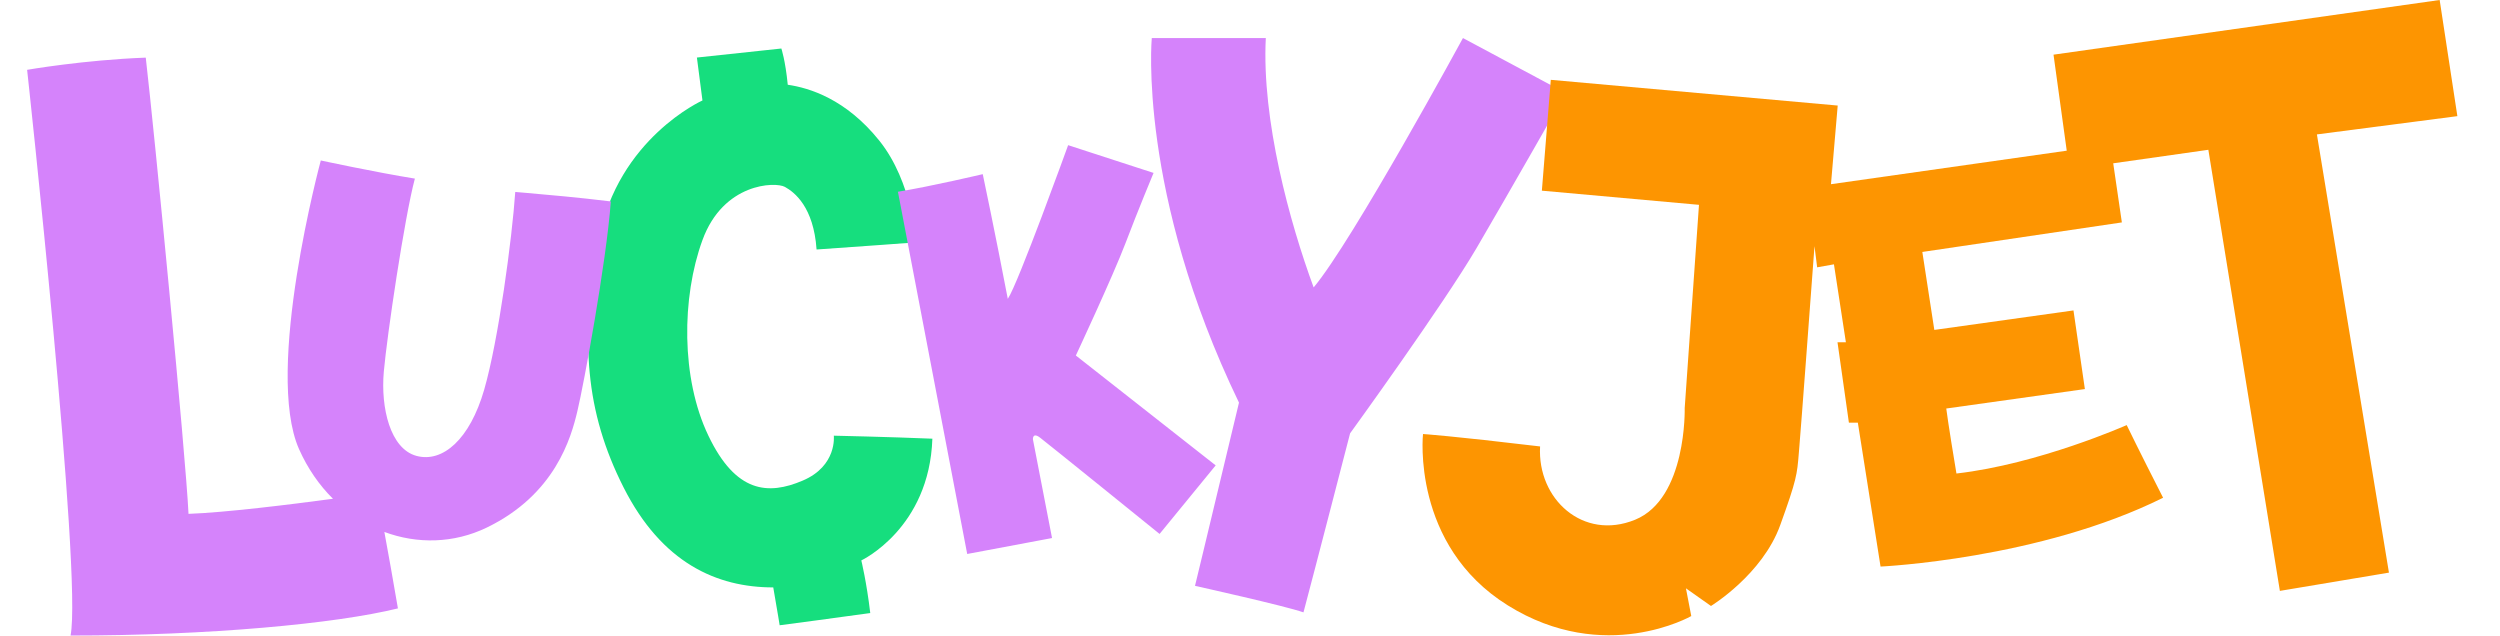
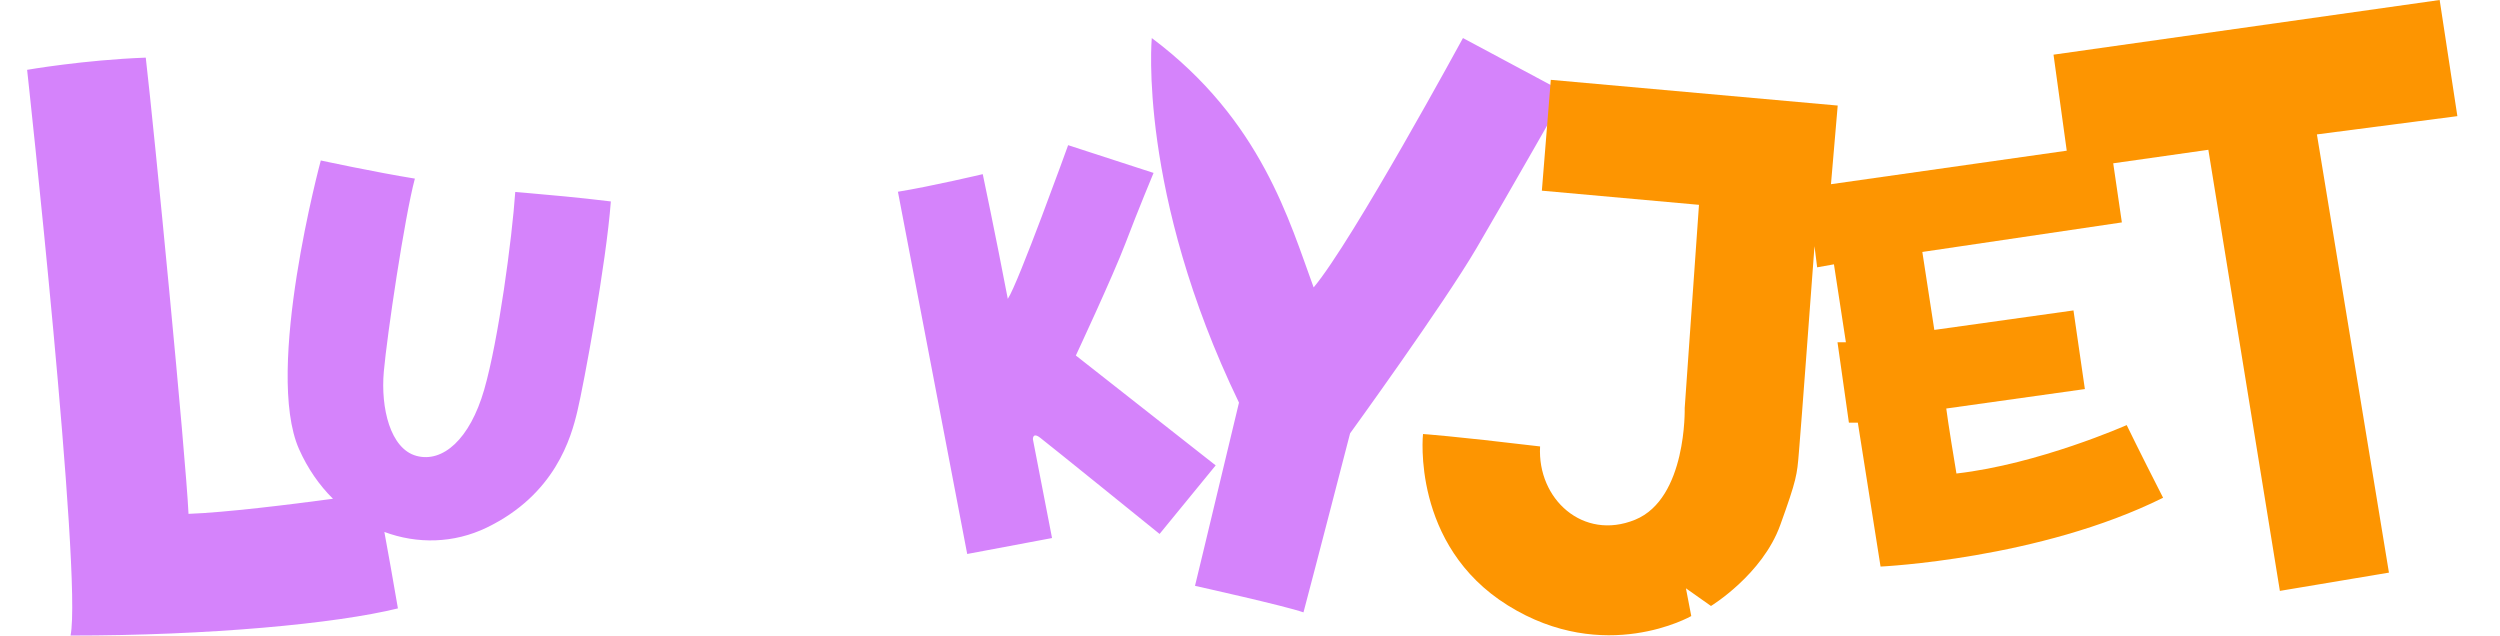
<svg xmlns="http://www.w3.org/2000/svg" width="59" height="15" viewBox="0 0 59 15" fill="none">
  <g clip-path="url(#clip0_0_2460)">
-     <path d="M21.618 5.719C21.618 5.719 21.542 4.305 20.753 3.321C19.964 2.336 19.1 2.074 18.591 2C18.535 1.424 18.44 1.145 18.44 1.145L16.447 1.358L16.578 2.371C16.578 2.371 14.585 3.264 14.133 5.644C13.682 8.025 13.813 9.717 14.716 11.502C15.618 13.287 16.916 13.863 18.249 13.863C18.362 14.514 18.4 14.756 18.4 14.756C18.4 14.756 19.96 14.551 20.538 14.468C20.453 13.742 20.327 13.226 20.327 13.226C20.327 13.226 21.933 12.472 22.004 10.353C21.004 10.311 19.678 10.282 19.678 10.282C19.678 10.282 19.762 10.995 18.944 11.342C18.127 11.691 17.364 11.634 16.718 10.282C16.069 8.93 16.084 7.018 16.578 5.666C17.071 4.314 18.298 4.286 18.524 4.411C18.751 4.536 19.202 4.886 19.271 5.888C20.258 5.822 21.618 5.719 21.618 5.719Z" fill="#16DE7E" />
-     <path fill-rule="evenodd" clip-rule="evenodd" d="M29.24 9.502C26.844 4.539 27.182 0.898 27.182 0.898H29.873C29.775 2.837 30.437 5.249 31.002 6.783C31.917 5.695 34.526 0.898 34.526 0.898L36.95 2.195C36.95 2.195 35.626 4.523 34.85 5.849C34.075 7.174 31.862 10.227 31.862 10.227C31.862 10.227 31.015 13.505 30.762 14.452C30.34 14.301 28.202 13.826 28.202 13.826C28.202 13.826 28.393 13.043 29.24 9.502ZM1.665 14.999C1.947 13.604 0.64 1.648 0.64 1.648C0.64 1.648 1.973 1.415 3.44 1.36C3.638 3.061 4.385 10.753 4.449 12.127C5.317 12.096 6.839 11.908 7.858 11.771C7.536 11.452 7.262 11.059 7.058 10.601C6.231 8.741 7.571 3.787 7.571 3.787C7.571 3.787 8.854 4.064 9.791 4.215C9.547 5.125 9.134 7.915 9.058 8.77C8.982 9.625 9.209 10.592 9.829 10.759C10.449 10.926 11.089 10.368 11.427 9.196C11.765 8.025 12.085 5.626 12.16 4.53C12.231 4.536 12.317 4.543 12.416 4.552C12.894 4.594 13.668 4.661 14.416 4.754C14.305 6.222 13.778 9.067 13.627 9.7C13.478 10.333 13.1 11.671 11.485 12.452C10.709 12.826 9.848 12.843 9.071 12.554C9.164 13.061 9.282 13.716 9.391 14.358C7.924 14.72 4.936 14.999 1.665 14.999ZM21.191 4.525L22.826 13.074L24.828 12.698L24.377 10.37C24.377 10.37 24.364 10.19 24.546 10.329C24.728 10.467 27.366 12.601 27.366 12.601L28.69 10.983L25.39 8.39C25.39 8.39 26.264 6.521 26.561 5.741C26.857 4.961 27.224 4.081 27.224 4.081L25.208 3.426C25.208 3.426 24.024 6.704 23.784 7.053C23.488 5.506 23.193 4.11 23.193 4.11C23.193 4.11 21.966 4.4 21.191 4.525Z" fill="#D583FB" />
+     <path fill-rule="evenodd" clip-rule="evenodd" d="M29.24 9.502C26.844 4.539 27.182 0.898 27.182 0.898C29.775 2.837 30.437 5.249 31.002 6.783C31.917 5.695 34.526 0.898 34.526 0.898L36.95 2.195C36.95 2.195 35.626 4.523 34.85 5.849C34.075 7.174 31.862 10.227 31.862 10.227C31.862 10.227 31.015 13.505 30.762 14.452C30.34 14.301 28.202 13.826 28.202 13.826C28.202 13.826 28.393 13.043 29.24 9.502ZM1.665 14.999C1.947 13.604 0.64 1.648 0.64 1.648C0.64 1.648 1.973 1.415 3.44 1.36C3.638 3.061 4.385 10.753 4.449 12.127C5.317 12.096 6.839 11.908 7.858 11.771C7.536 11.452 7.262 11.059 7.058 10.601C6.231 8.741 7.571 3.787 7.571 3.787C7.571 3.787 8.854 4.064 9.791 4.215C9.547 5.125 9.134 7.915 9.058 8.77C8.982 9.625 9.209 10.592 9.829 10.759C10.449 10.926 11.089 10.368 11.427 9.196C11.765 8.025 12.085 5.626 12.16 4.53C12.231 4.536 12.317 4.543 12.416 4.552C12.894 4.594 13.668 4.661 14.416 4.754C14.305 6.222 13.778 9.067 13.627 9.7C13.478 10.333 13.1 11.671 11.485 12.452C10.709 12.826 9.848 12.843 9.071 12.554C9.164 13.061 9.282 13.716 9.391 14.358C7.924 14.72 4.936 14.999 1.665 14.999ZM21.191 4.525L22.826 13.074L24.828 12.698L24.377 10.37C24.377 10.37 24.364 10.19 24.546 10.329C24.728 10.467 27.366 12.601 27.366 12.601L28.69 10.983L25.39 8.39C25.39 8.39 26.264 6.521 26.561 5.741C26.857 4.961 27.224 4.081 27.224 4.081L25.208 3.426C25.208 3.426 24.024 6.704 23.784 7.053C23.488 5.506 23.193 4.11 23.193 4.11C23.193 4.11 21.966 4.4 21.191 4.525Z" fill="#D583FB" />
    <path fill-rule="evenodd" clip-rule="evenodd" d="M57.576 0L48.463 1.29L48.775 3.556L43.211 4.347L43.37 2.491L36.599 1.884L36.388 4.5L40.096 4.834L39.759 9.63C39.759 9.63 39.814 11.765 38.588 12.266C37.361 12.767 36.277 11.778 36.346 10.536C34.245 10.285 33.583 10.243 33.583 10.243C33.583 10.243 33.301 12.866 35.586 14.288C37.87 15.71 39.914 14.539 39.914 14.539L39.788 13.884L40.379 14.301C40.379 14.301 41.592 13.563 42.014 12.391C42.402 11.315 42.411 11.203 42.453 10.684C42.457 10.638 42.461 10.589 42.465 10.536C42.508 10.039 42.721 7.168 42.822 5.81L42.885 6.309L43.281 6.238L43.563 8.078H43.365L43.634 9.975H43.845L44.381 13.371C44.381 13.371 48.132 13.198 51.049 11.747C50.472 10.617 50.19 10.032 50.19 10.032C50.19 10.032 48.116 10.953 46.172 11.175C45.974 9.991 45.932 9.641 45.932 9.641L49.203 9.182L48.934 7.326L45.65 7.786L45.367 5.946L50.076 5.249L49.872 3.854L52.117 3.535L53.805 13.945L56.379 13.514L54.679 3.172L57.994 2.741L57.576 0Z" fill="#FD9501" />
  </g>
  <defs>
    <clipPath id="clip0_0_2460">
      <rect width="58" height="15" fill="white" transform="translate(0.64)" />
    </clipPath>
  </defs>
</svg>